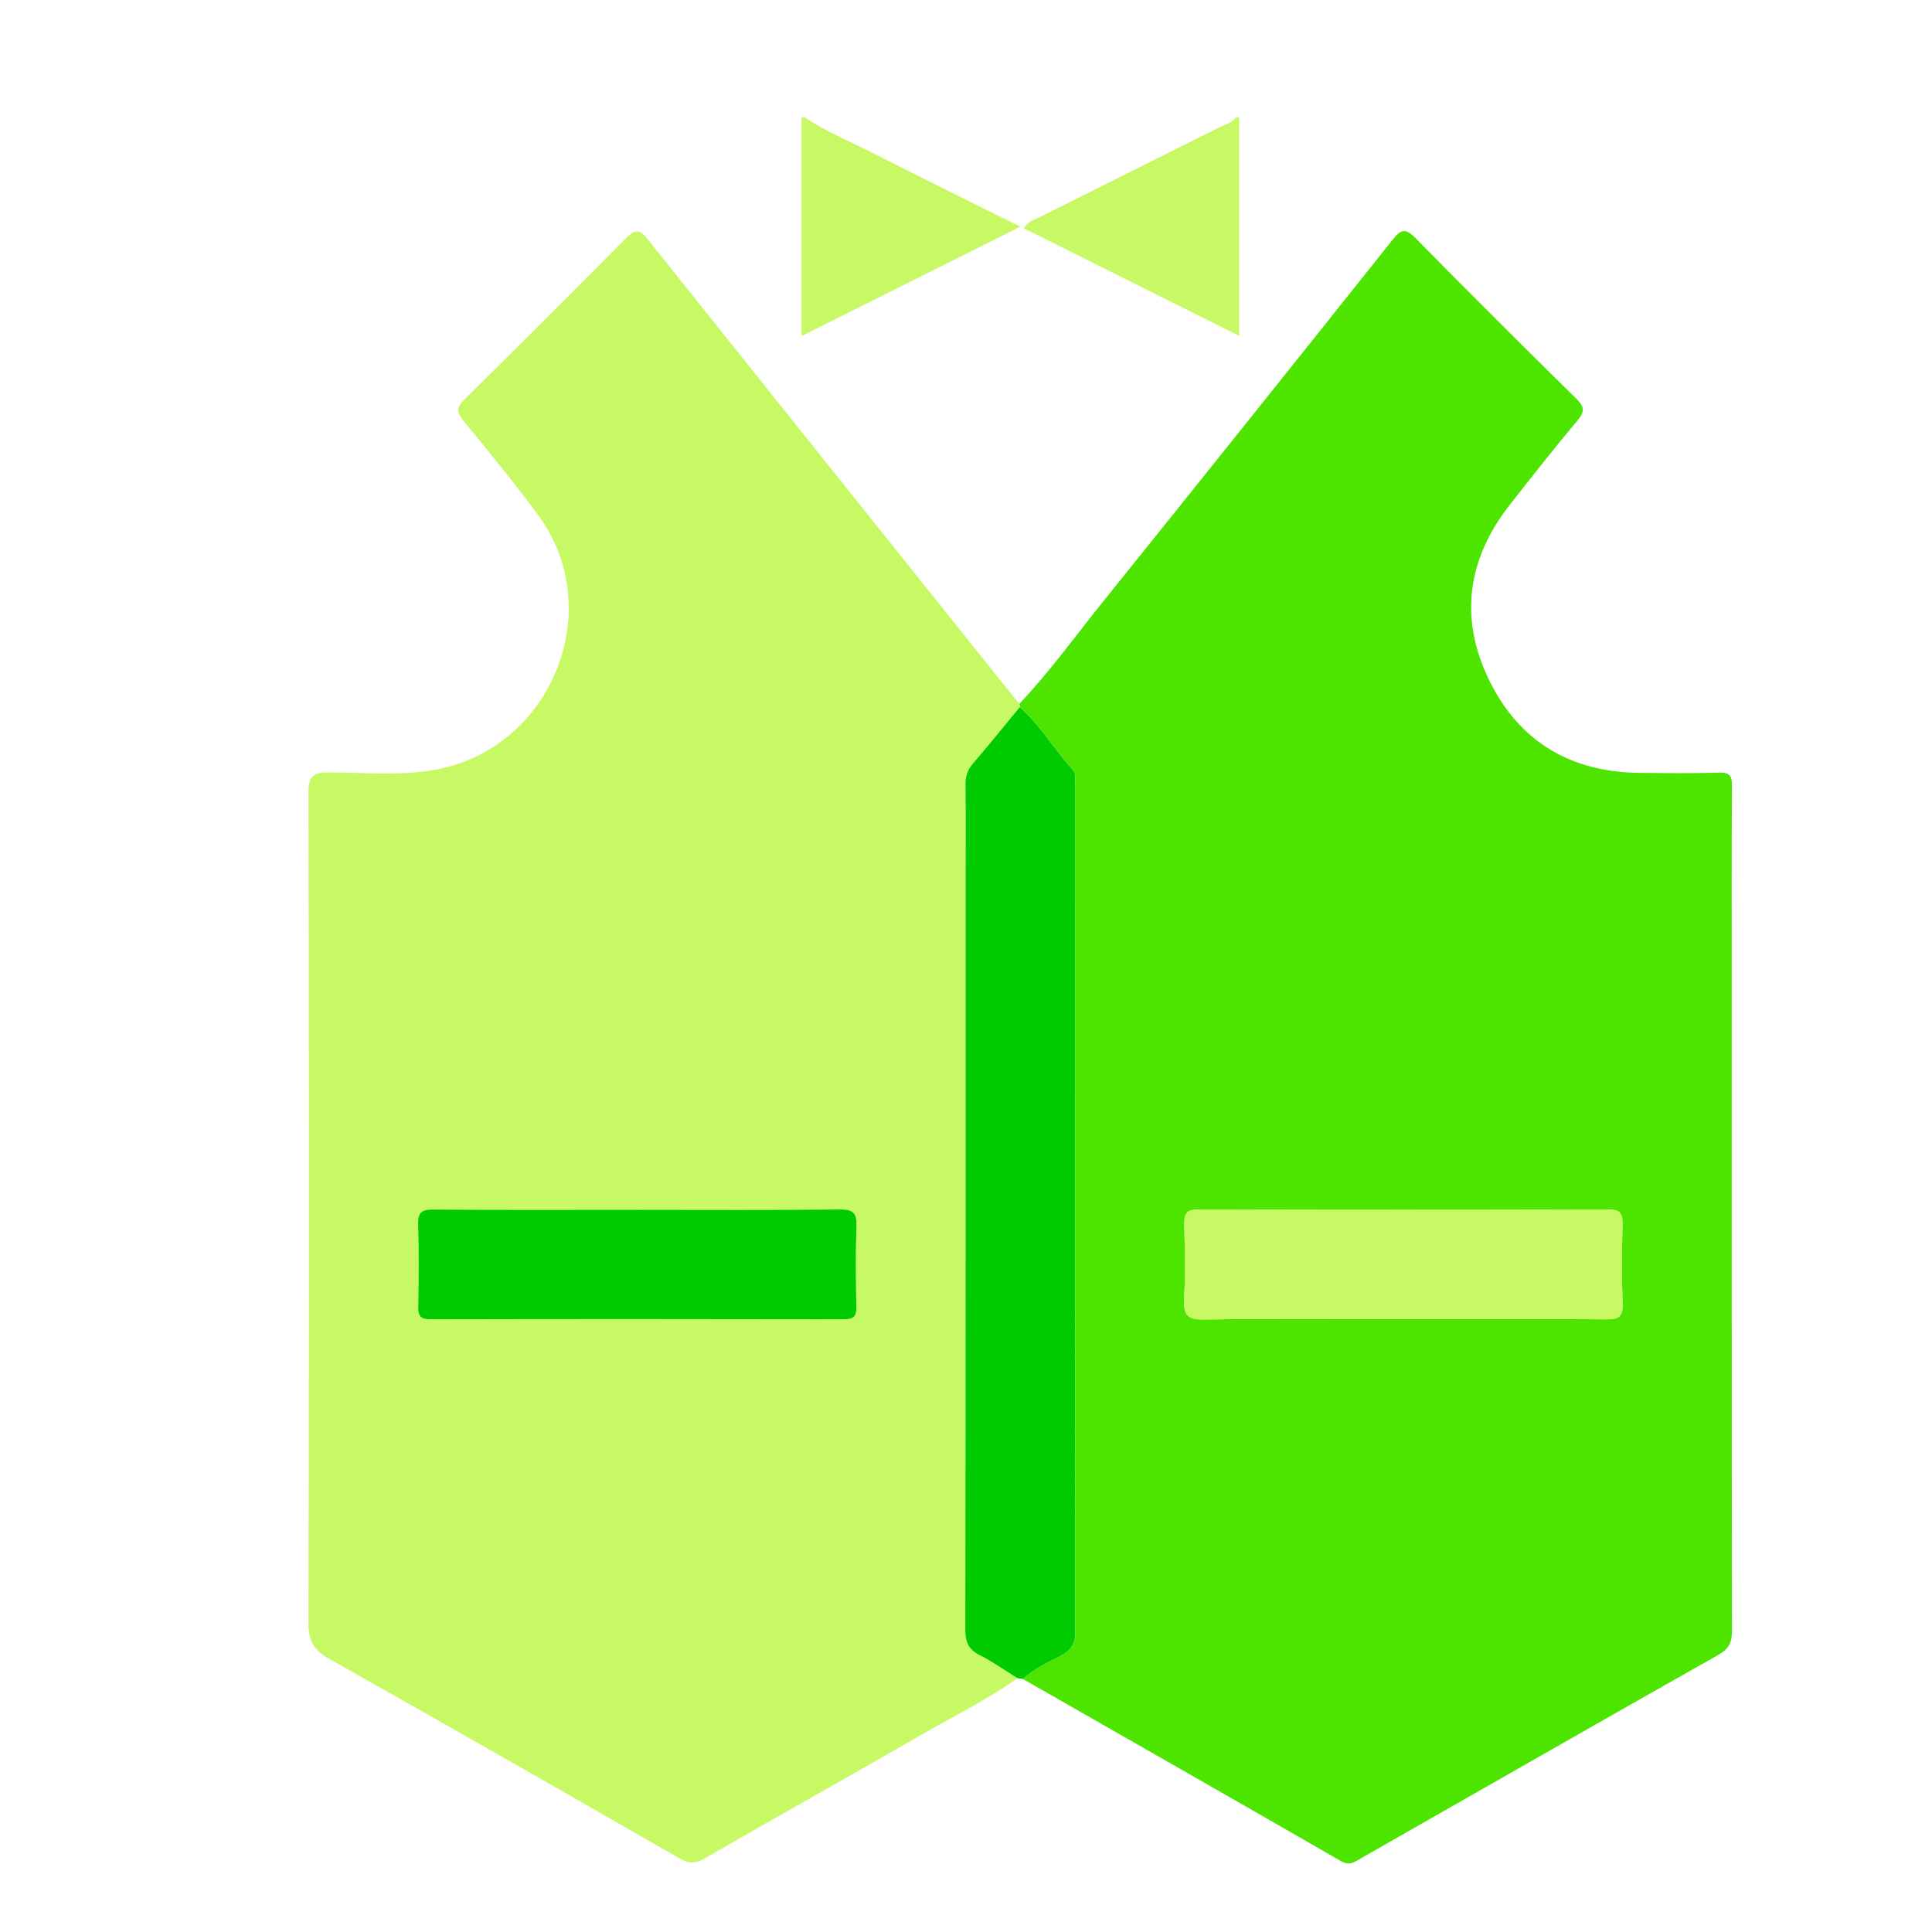
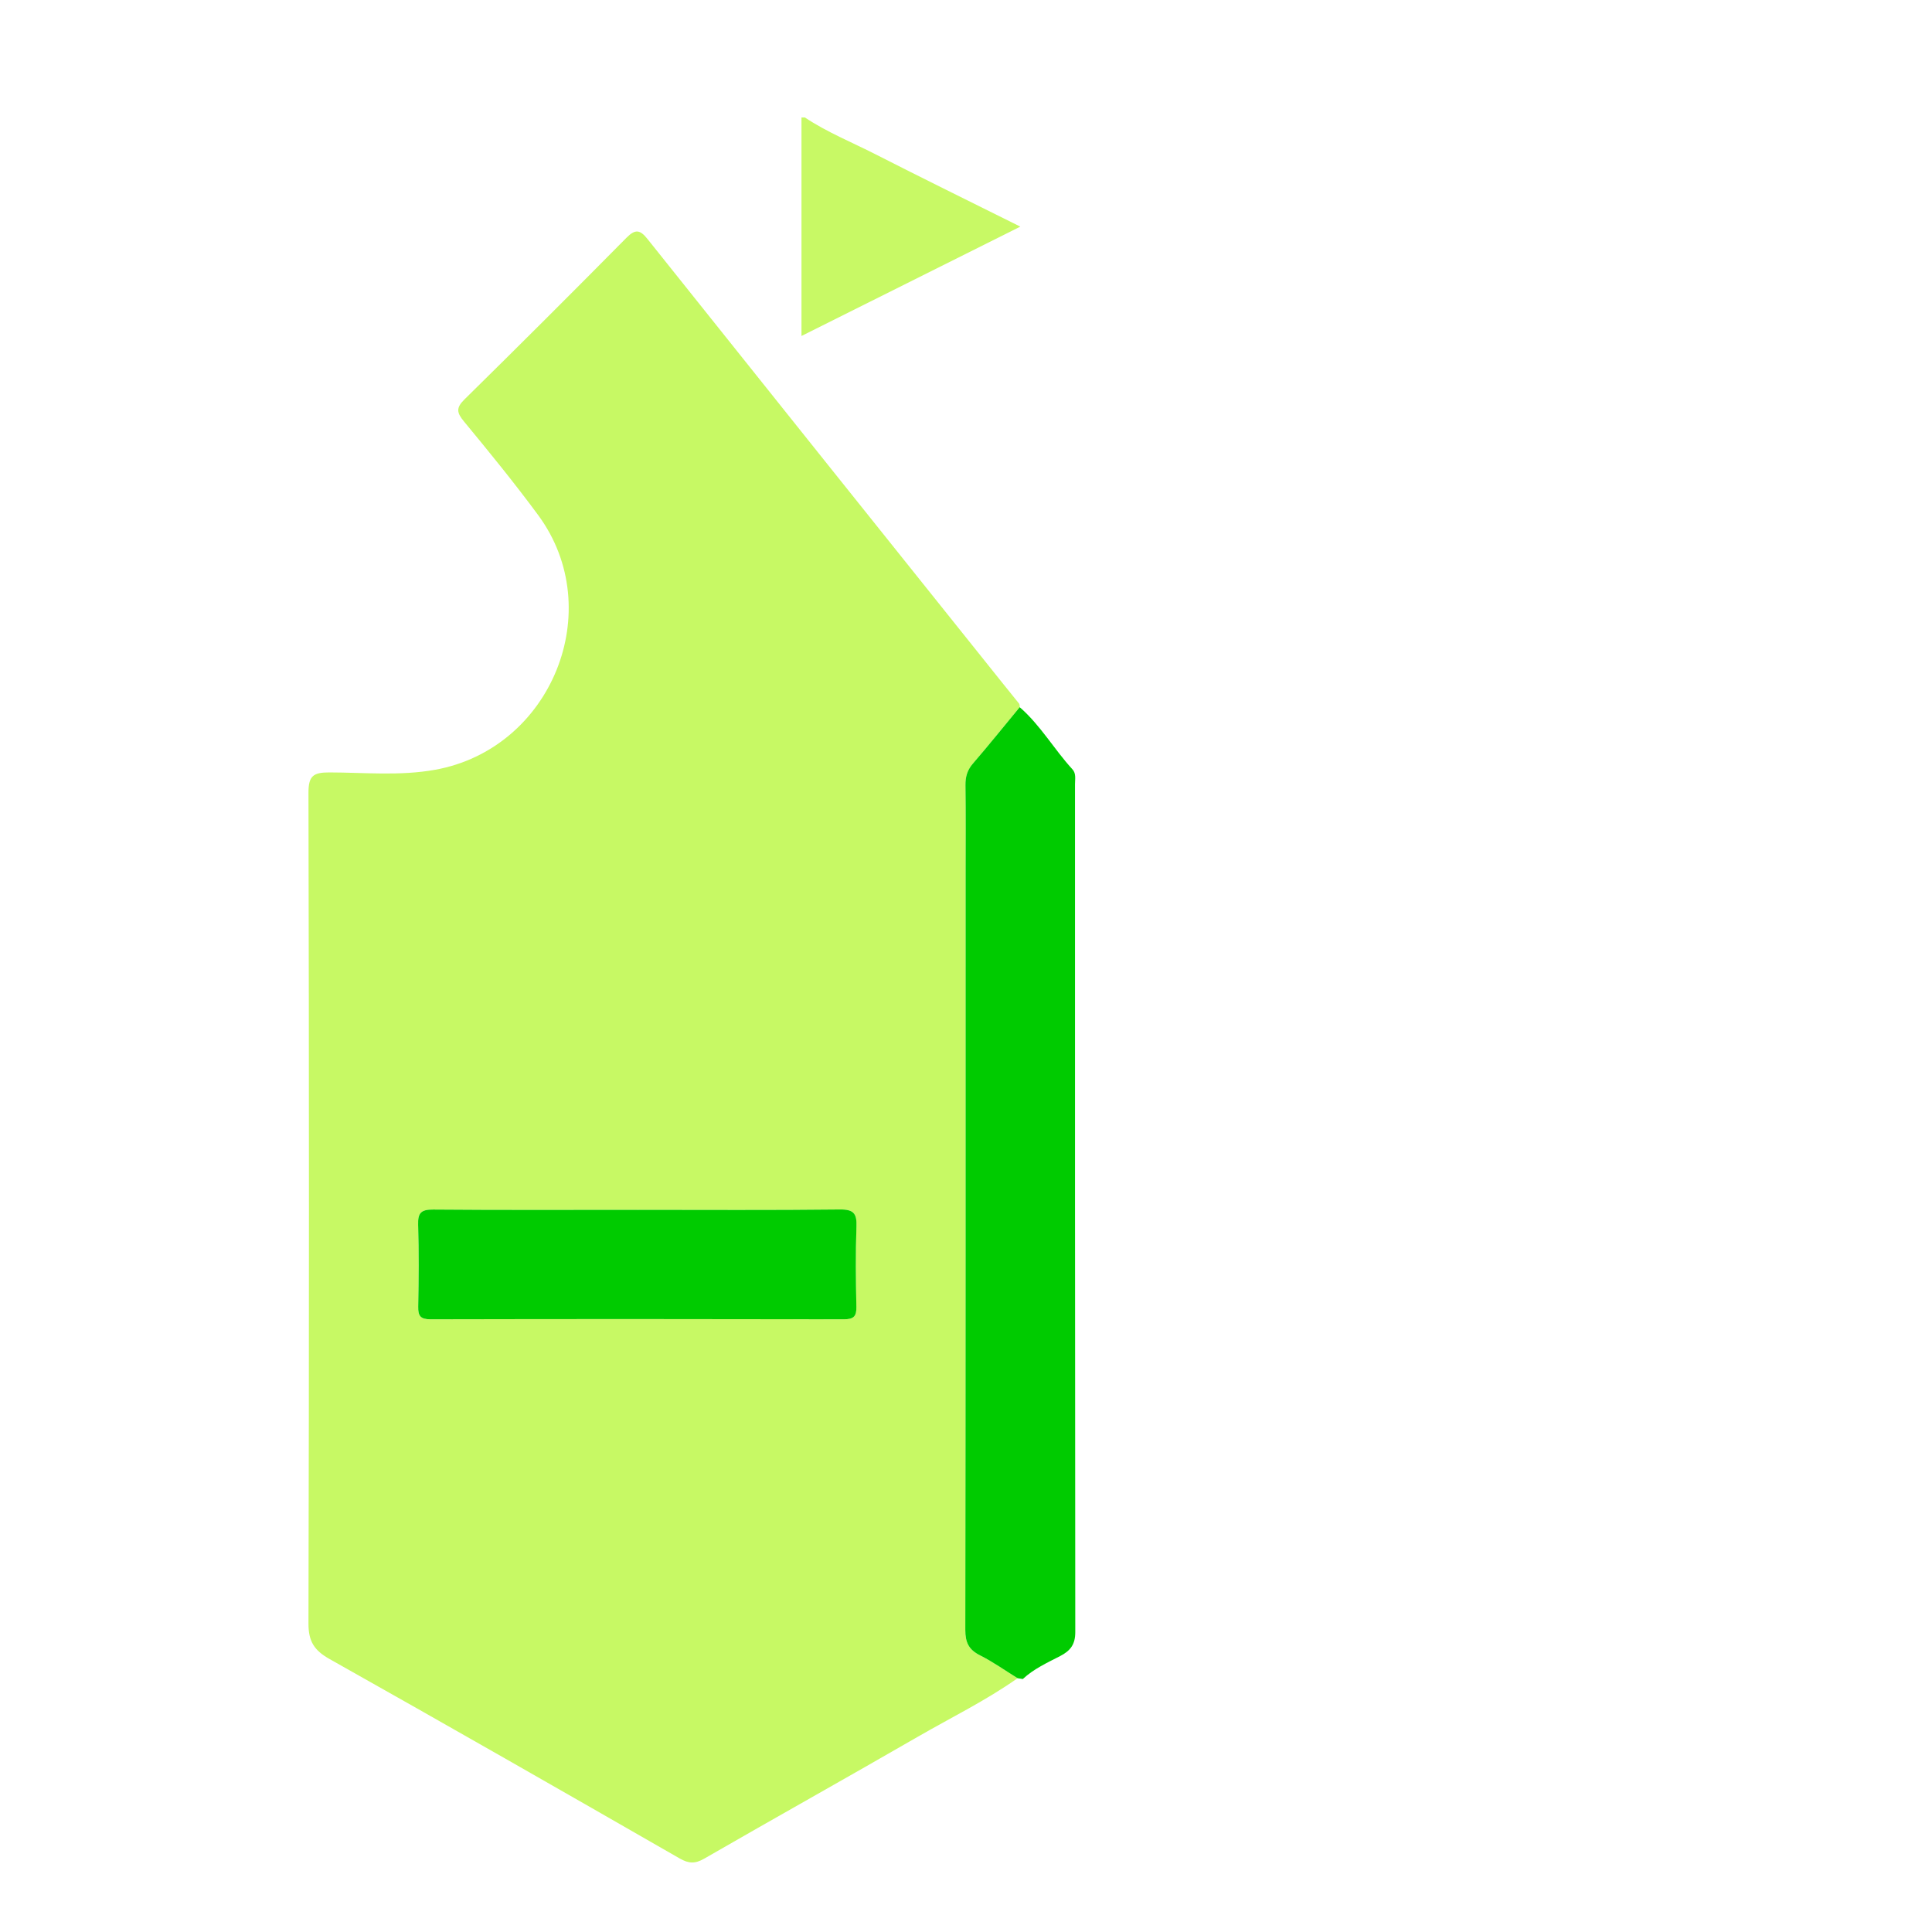
<svg xmlns="http://www.w3.org/2000/svg" id="Layer_1" data-name="Layer 1" viewBox="0 0 500 500">
  <defs>
    <style>
      .cls-1 {
        fill: #4de500;
      }

      .cls-1, .cls-2, .cls-3, .cls-4 {
        stroke-width: 0px;
      }

      .cls-2 {
        fill: #c8f965;
      }

      .cls-3 {
        fill: #00cb00;
      }

      .cls-4 {
        fill: #c7f964;
      }
    </style>
  </defs>
  <path class="cls-2" d="M208.3,30.4c5.76,3.84,12.19,6.42,18.32,9.55,12.05,6.15,24.19,12.1,37.44,18.7-19.23,9.61-37.6,18.79-56.64,28.3V30.4h.89Z" />
-   <path class="cls-2" d="M320.71,30.4v56.52c-18.97-9.47-37.3-18.62-55.74-27.82,1.12-1.97,2.83-2.26,4.2-2.95,15.51-7.79,31.06-15.5,46.58-23.28,1.41-.71,3.07-1.08,4.08-2.47h.89Z" />
-   <path class="cls-1" d="M263.8,182.16c7.81-8.24,14.43-17.45,21.53-26.28,25.11-31.22,50.13-62.5,75.09-93.84,2.08-2.62,3.24-3.16,5.88-.46,13.73,13.99,27.63,27.81,41.6,41.55,2.12,2.08,2.33,3.34.36,5.69-5.97,7.1-11.7,14.4-17.44,21.7-11.03,14.03-13.27,29.38-5.45,45.46,7.81,16.04,21.22,23.89,39.09,24.04,6.79.06,13.58.15,20.36-.06,2.76-.08,3.44.72,3.42,3.43-.13,17.23-.06,34.45-.06,51.68,0,55.65-.02,111.31.06,166.96,0,2.96-.73,4.66-3.49,6.22-30.89,17.45-61.67,35.08-92.49,52.65-1.6.91-2.93,2.07-5.17.78-27.42-15.79-54.9-31.46-82.37-47.16,2.83-2.63,6.34-4.22,9.7-5.96,2.64-1.36,3.88-3,3.88-6.16-.08-73.16-.06-146.33-.07-219.49,0-1.3.33-2.74-.66-3.82-4.76-5.18-8.28-11.41-13.65-16.08.02-.29-.01-.58-.1-.86ZM363.2,341.37c17.54,0,35.09-.06,52.63.06,2.93.02,4.2-.56,4.09-3.83-.24-6.91-.19-13.83-.02-20.74.07-2.78-.62-3.83-3.64-3.82-35.38.1-70.76.1-106.14,0-3.04,0-3.7,1.07-3.63,3.83.17,6.47.27,12.96-.03,19.42-.18,3.89.76,5.26,4.99,5.19,17.24-.26,34.49-.11,51.74-.11Z" />
  <path class="cls-4" d="M263.8,182.16c.09.28.13.57.1.86-4.03,4.88-7.99,9.81-12.12,14.6-1.46,1.7-1.95,3.44-1.92,5.61.09,7.51.04,15.01.04,22.52,0,65.36.03,130.71-.08,196.07,0,3.22.86,5.1,3.77,6.56,3.39,1.7,6.52,3.93,9.76,5.94-8.19,5.77-17.19,10.17-25.84,15.16-18.36,10.6-36.88,20.94-55.25,31.53-2.38,1.37-4.01,1.3-6.37-.05-30.14-17.31-60.3-34.57-90.59-51.6-3.95-2.22-5.48-4.54-5.47-9.18.17-71.67.16-143.34,0-215.01,0-4.38,1.24-5.27,5.4-5.27,9.11.02,18.27.95,27.35-.68,30.15-5.41,44.79-41.37,26.69-65.92-6.11-8.29-12.63-16.28-19.19-24.22-1.87-2.26-2.12-3.51.12-5.71,14.07-13.84,28.04-27.79,41.92-41.83,2.28-2.31,3.52-2.11,5.44.3,30.65,38.42,61.37,76.79,92.08,115.17,1.38,1.72,2.77,3.44,4.15,5.15ZM164.72,313.1c-17.54,0-35.08.08-52.62-.07-3.13-.03-4,.86-3.9,3.94.23,7.05.16,14.12.02,21.18-.05,2.44.6,3.29,3.18,3.28,35.67-.08,71.34-.08,107,0,2.53,0,3.27-.77,3.22-3.25-.15-6.91-.23-13.83.02-20.74.12-3.38-.73-4.47-4.31-4.43-17.54.2-35.08.09-52.62.09Z" />
  <path class="cls-3" d="M263.35,434.32c-3.24-2-6.37-4.24-9.76-5.94-2.9-1.46-3.77-3.34-3.77-6.56.1-65.36.08-130.71.08-196.07,0-7.51.06-15.02-.04-22.52-.03-2.17.46-3.92,1.92-5.61,4.13-4.79,8.09-9.72,12.12-14.6,5.37,4.66,8.89,10.9,13.65,16.08.99,1.08.66,2.52.66,3.82,0,73.16-.01,146.33.07,219.49,0,3.15-1.24,4.79-3.88,6.16-3.37,1.74-6.87,3.33-9.7,5.96-.45-.07-.91-.14-1.36-.21Z" />
-   <path class="cls-4" d="M363.2,341.37c-17.25,0-34.5-.15-51.74.11-4.24.06-5.17-1.31-4.99-5.19.3-6.46.19-12.95.03-19.42-.07-2.76.59-3.84,3.63-3.83,35.38.1,70.76.1,106.14,0,3.02,0,3.71,1.04,3.64,3.82-.17,6.91-.22,13.83.02,20.74.11,3.27-1.16,3.85-4.09,3.83-17.54-.12-35.08-.06-52.63-.06Z" />
  <path class="cls-3" d="M164.72,313.1c17.54,0,35.08.11,52.62-.09,3.59-.04,4.44,1.05,4.31,4.43-.25,6.9-.17,13.83-.02,20.74.05,2.48-.68,3.25-3.22,3.25-35.67-.07-71.34-.08-107,0-2.58,0-3.23-.84-3.18-3.28.14-7.06.2-14.13-.02-21.18-.1-3.08.76-3.96,3.9-3.94,17.54.15,35.08.07,52.62.07Z" />
</svg>